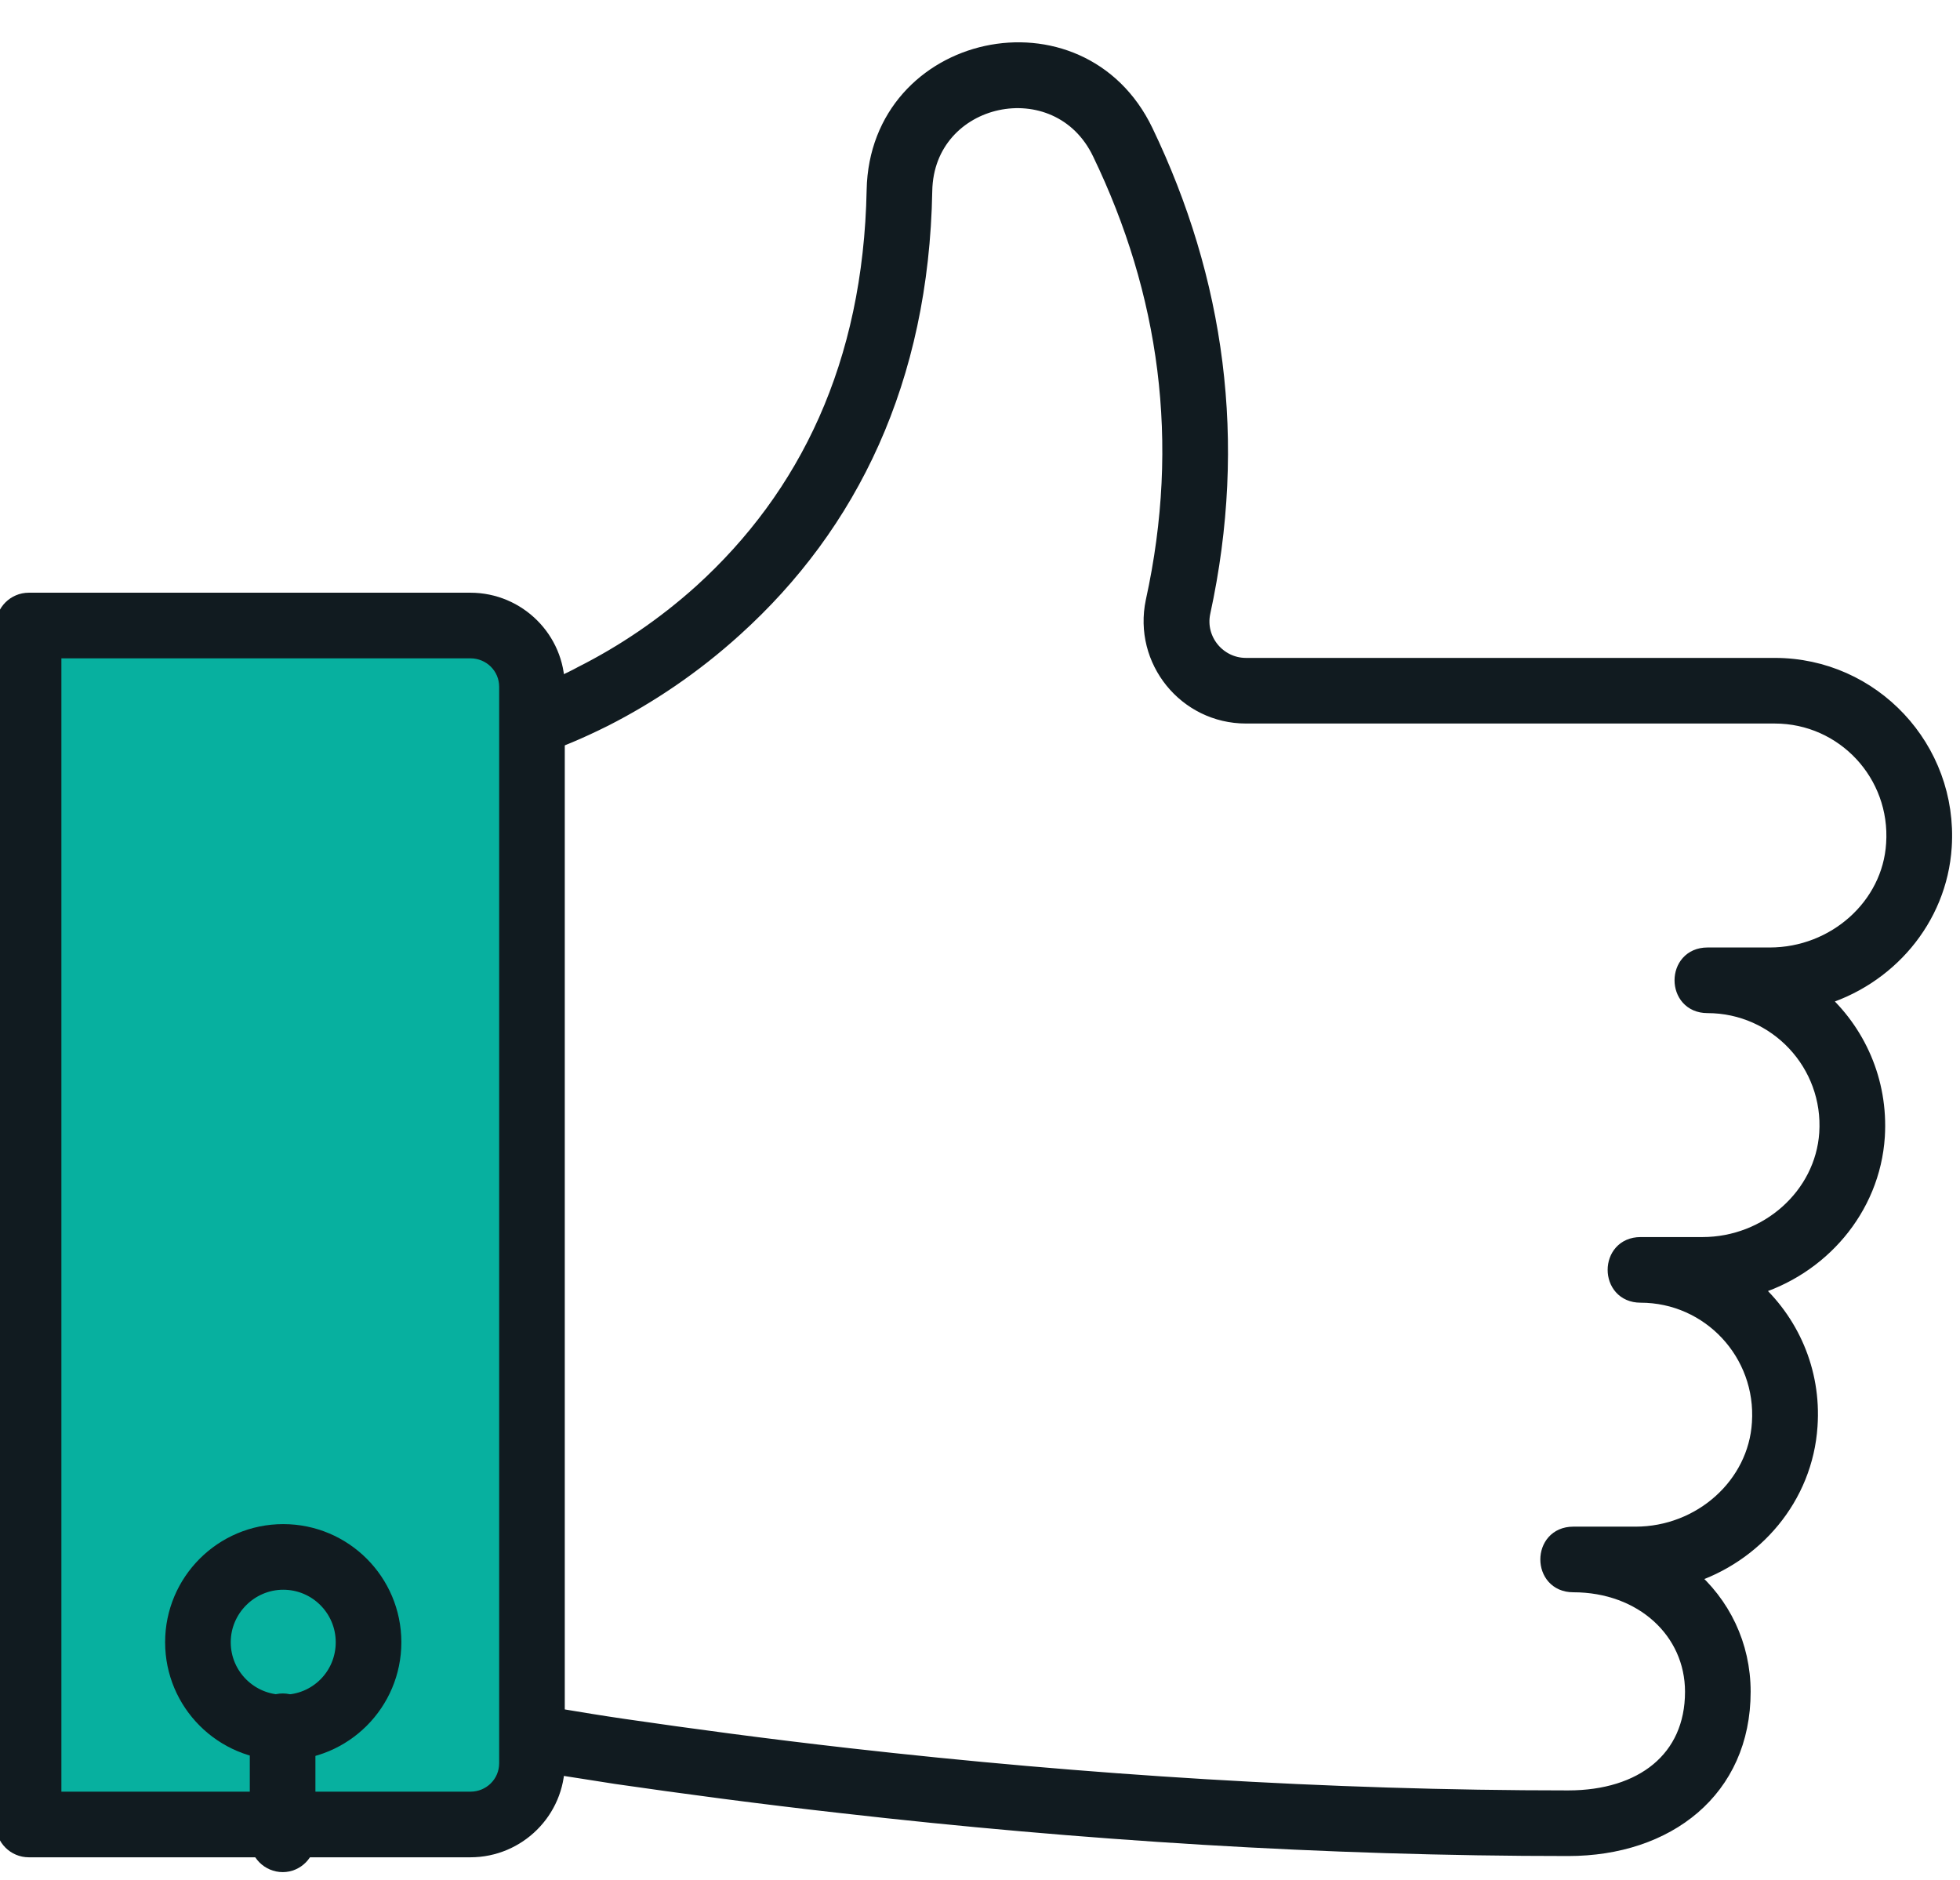
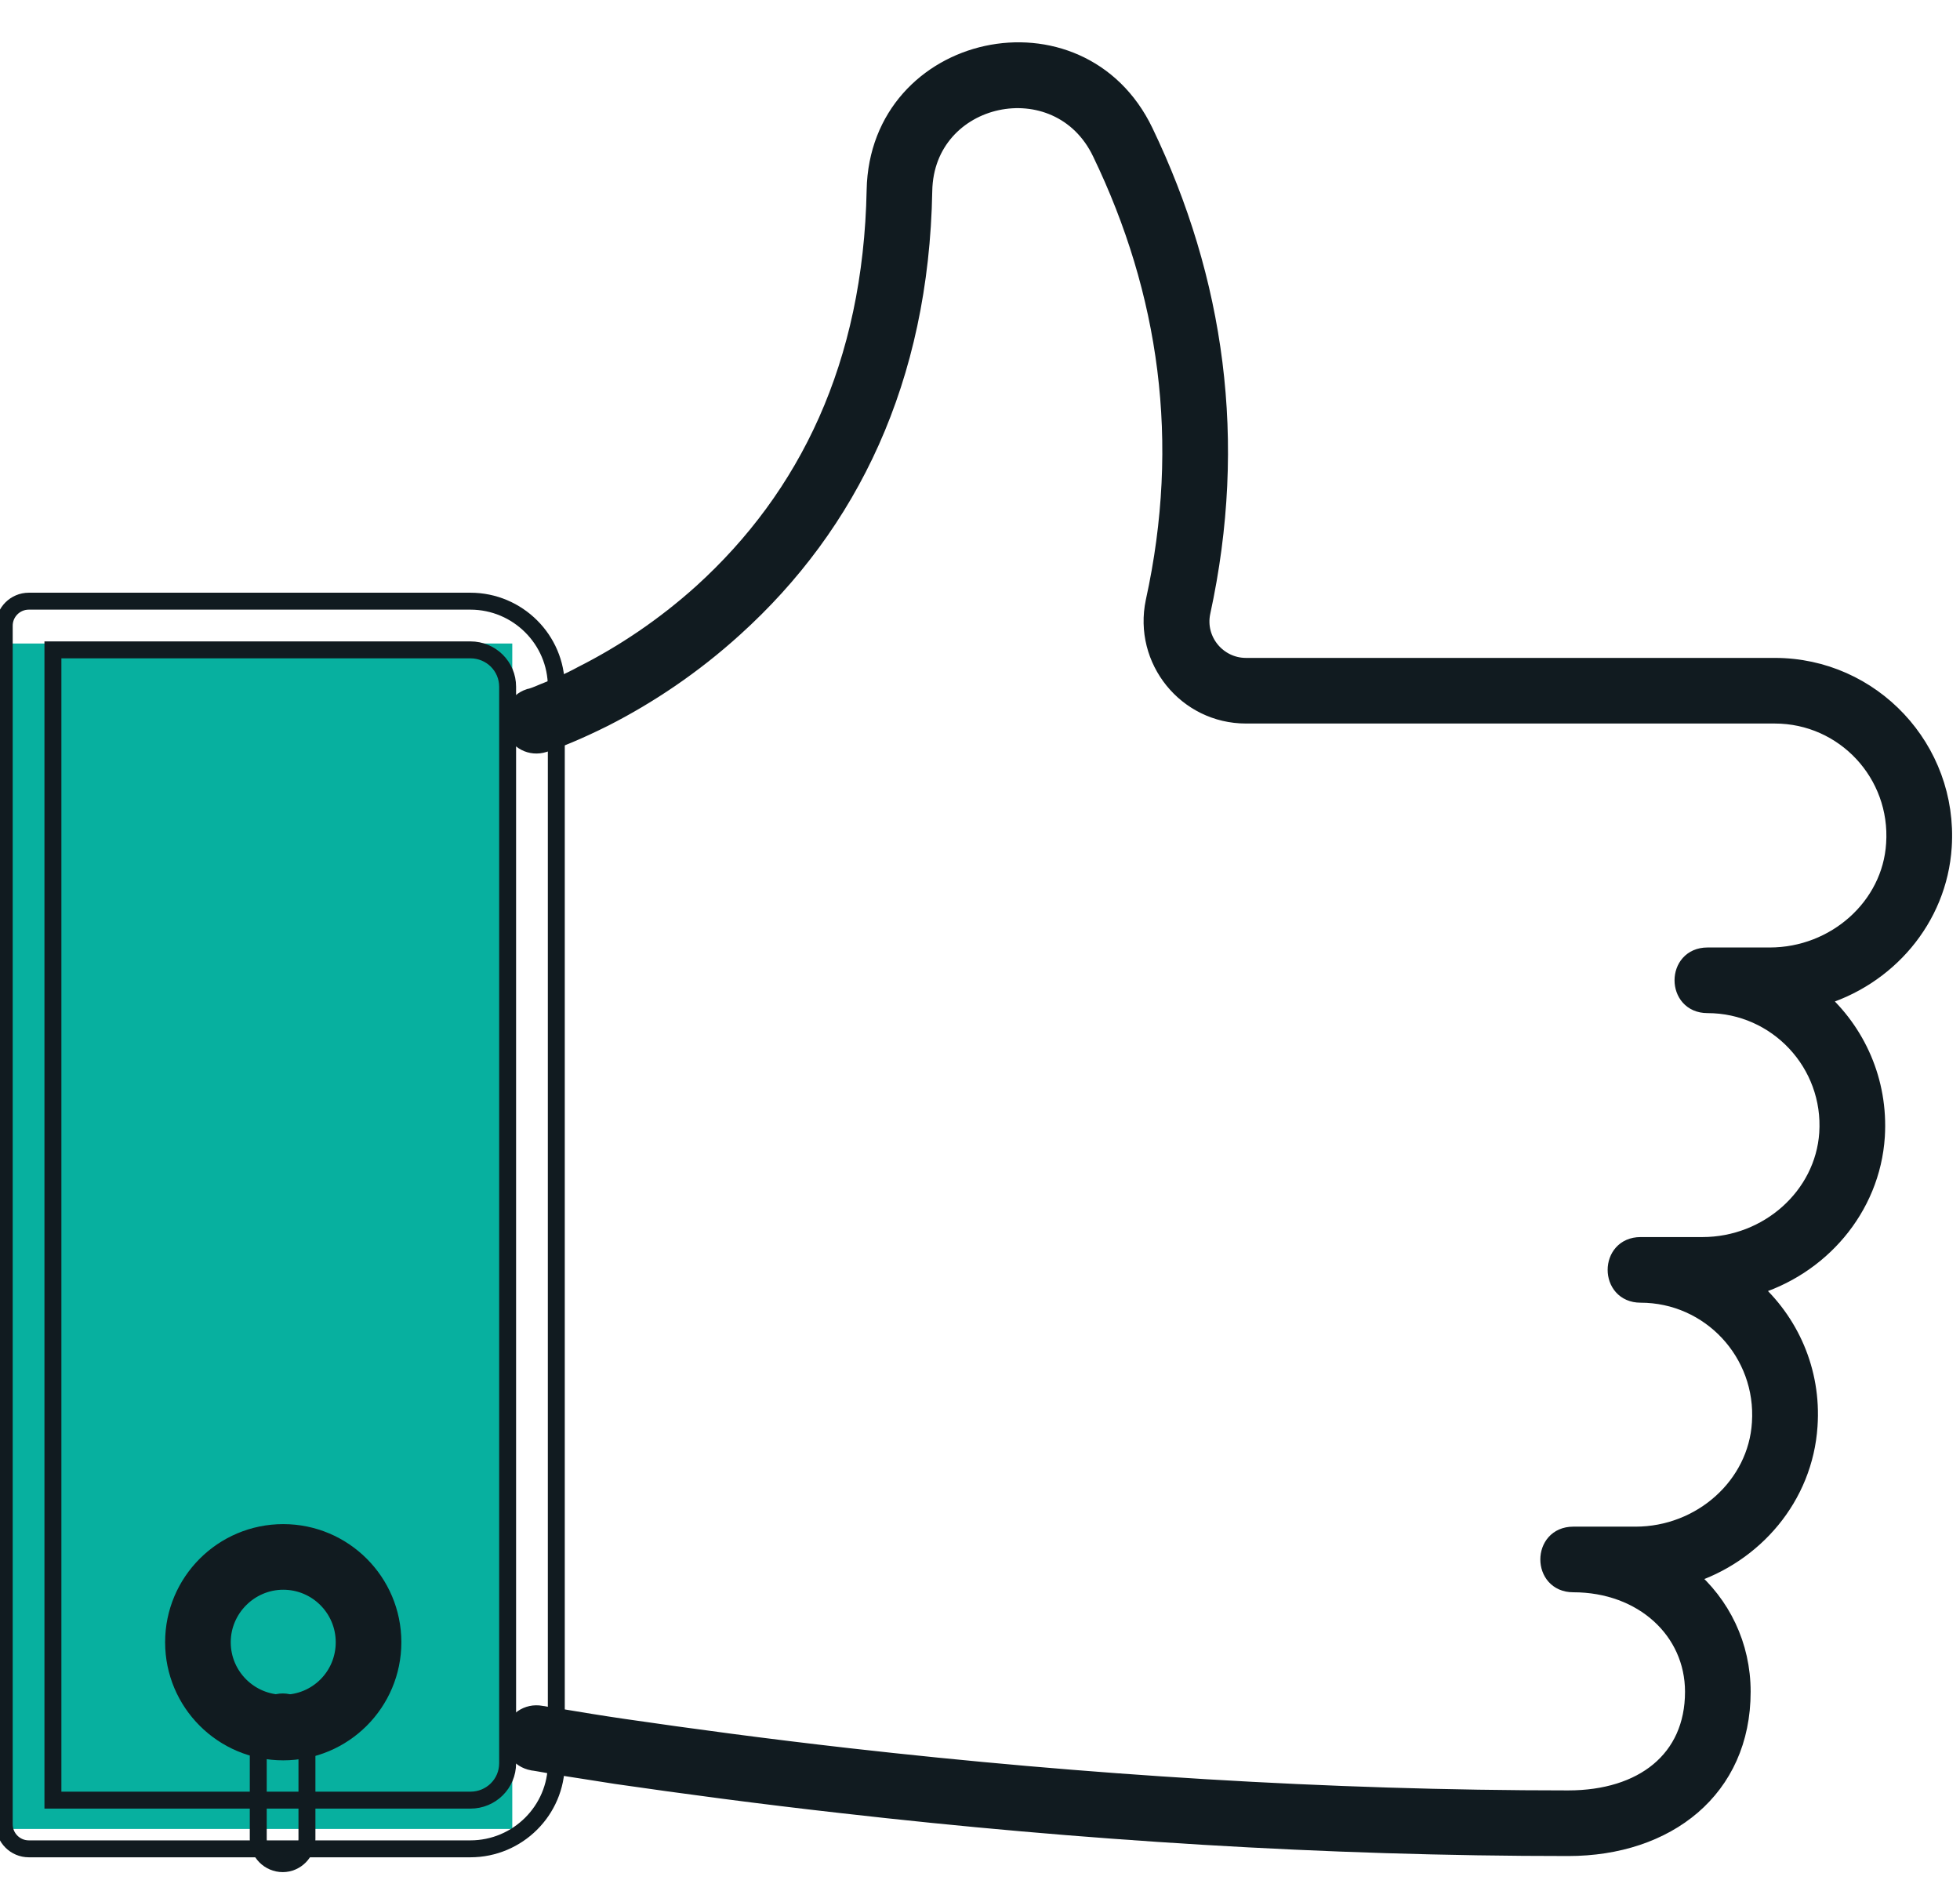
<svg xmlns="http://www.w3.org/2000/svg" id="SvgjsSvg1000" version="1.1" width="46.295" height="44.4" viewBox="0 0 46.295 44.4">
  <title>Rectangle</title>
  <desc>Created with Avocode.</desc>
  <defs id="SvgjsDefs1001" />
  <path id="SvgjsPath1007" d="M421 1600V1572H433V1600Z " fill="#07b09f" fill-opacity="1" transform="matrix(1,0,0,1,-420.9,-1556.8)" />
-   <path id="SvgjsPath1008" d="M421.58 1600.47H432.01C433.13 1600.47 434.04 1599.56 434.04 1598.45V1573.02C434.04 1571.91 433.13 1571 432.01 1571H421.58C421.26 1571 421 1571.26 421 1571.58V1599.89C421 1600.21 421.26 1600.47 421.58 1600.47ZM422.15 1572.15H432.01C432.5 1572.15 432.89 1572.54 432.89 1573.02V1598.45C432.89 1598.93 432.5 1599.32 432.01 1599.32H422.15Z " fill="#111b20" fill-opacity="1" transform="matrix(1,0,0,1,-420.9,-1556.8)" />
  <path id="SvgjsPath1009" d="M421.58 1600.47H432.01C433.13 1600.47 434.04 1599.56 434.04 1598.45V1573.02C434.04 1571.91 433.13 1571 432.01 1571H421.58C421.26 1571 421 1571.26 421 1571.58V1599.89C421 1600.21 421.26 1600.47 421.58 1600.47ZM422.15 1572.15H432.01C432.5 1572.15 432.89 1572.54 432.89 1573.02V1598.45C432.89 1598.93 432.5 1599.32 432.01 1599.32H422.15Z " fill-opacity="0" fill="#ffffff" stroke-dasharray="0" stroke-linejoin="miter" stroke-linecap="butt" stroke-opacity="1" stroke="#111b20" stroke-miterlimit="50" stroke-width="0.4" transform="matrix(1,0,0,1,-420.9,-1556.8)" />
  <path id="SvgjsPath1010" d="M463.63 1590.48C463.72 1589.18 463.18 1588 462.28 1587.21C463.88 1586.75 465.11 1585.35 465.22 1583.64C465.3 1582.34 464.76 1581.16 463.86 1580.37C465.47 1579.91 466.69 1578.51 466.8 1576.8C466.95 1574.49 465.12 1572.54 462.82 1572.54H450.33C449.66 1572.54 449.15 1571.92 449.29 1571.26C450.17 1567.21 449.62 1563.41 447.94 1559.91C446.41 1556.72 441.64 1557.76 441.57 1561.29C441.49 1565.42 439.97 1568.53 437.48 1570.79C436.58 1571.6 435.62 1572.24 434.65 1572.73C434.32 1572.91 434.01 1573.04 433.73 1573.15C433.57 1573.22 433.46 1573.26 433.4 1573.27C433.1 1573.37 432.93 1573.69 433.03 1574C433.12 1574.3 433.44 1574.47 433.75 1574.37C434.04 1574.28 434.54 1574.08 435.18 1573.76C436.22 1573.23 437.27 1572.53 438.25 1571.64C440.97 1569.18 442.64 1565.77 442.72 1561.31C442.76 1558.99 445.9 1558.32 446.9 1560.41C448.48 1563.69 448.99 1567.23 448.16 1571.01C447.87 1572.39 448.92 1573.69 450.33 1573.69H462.82C464.46 1573.69 465.76 1575.08 465.65 1576.73C465.56 1578.21 464.25 1579.38 462.7 1579.38H461.23C460.46 1579.38 460.46 1580.53 461.23 1580.53C462.87 1580.53 464.18 1581.92 464.07 1583.57C463.97 1585.05 462.66 1586.22 461.11 1586.22H459.65C458.88 1586.22 458.88 1587.37 459.65 1587.37C461.29 1587.37 462.59 1588.76 462.48 1590.41C462.39 1591.89 461.08 1593.06 459.53 1593.06H458.06C457.29 1593.06 457.29 1594.21 458.06 1594.21C459.7 1594.21 460.9 1595.32 460.9 1596.76C460.9 1598.36 459.7 1599.29 457.94 1599.29C452.26 1599.29 446.49 1598.92 440.93 1598.29C438.99 1598.07 437.21 1597.83 435.63 1597.6C435.08 1597.52 434.6 1597.44 434.18 1597.37C434.04 1597.35 433.91 1597.33 433.8 1597.31C433.74 1597.3 433.7 1597.29 433.68 1597.29C433.36 1597.23 433.06 1597.44 433.01 1597.75C432.95 1598.07 433.16 1598.36 433.48 1598.42C433.5 1598.42 433.54 1598.43 433.61 1598.44C433.72 1598.46 433.85 1598.48 433.99 1598.51C434.42 1598.58 434.91 1598.65 435.46 1598.74C437.05 1598.97 438.84 1599.21 440.8 1599.43C446.4 1600.07 452.21 1600.44 457.94 1600.44C460.28 1600.44 462.05 1599.06 462.05 1596.76C462.05 1595.66 461.57 1594.69 460.78 1594.02C462.34 1593.53 463.52 1592.16 463.63 1590.48Z " fill="#111b20" fill-opacity="1" transform="matrix(1,0,0,1,-420.9,-1556.8)" />
  <path id="SvgjsPath1011" d="M463.63 1590.48C463.72 1589.18 463.18 1588 462.28 1587.21C463.88 1586.75 465.11 1585.35 465.22 1583.64C465.3 1582.34 464.76 1581.16 463.86 1580.37C465.47 1579.91 466.69 1578.51 466.8 1576.8C466.95 1574.49 465.12 1572.54 462.82 1572.54H450.33C449.66 1572.54 449.15 1571.92 449.29 1571.26C450.17 1567.21 449.62 1563.41 447.94 1559.91C446.41 1556.72 441.64 1557.76 441.57 1561.29C441.49 1565.42 439.97 1568.53 437.48 1570.79C436.58 1571.6 435.62 1572.24 434.65 1572.73C434.32 1572.91 434.01 1573.04 433.73 1573.15C433.57 1573.22 433.46 1573.26 433.4 1573.27C433.1 1573.37 432.93 1573.69 433.03 1574C433.12 1574.3 433.44 1574.47 433.75 1574.37C434.04 1574.28 434.54 1574.08 435.18 1573.76C436.22 1573.23 437.27 1572.53 438.25 1571.64C440.97 1569.18 442.64 1565.77 442.72 1561.31C442.76 1558.99 445.9 1558.32 446.9 1560.41C448.48 1563.69 448.99 1567.23 448.16 1571.01C447.87 1572.39 448.92 1573.69 450.33 1573.69H462.82C464.46 1573.69 465.76 1575.08 465.65 1576.73C465.56 1578.21 464.25 1579.38 462.7 1579.38H461.23C460.46 1579.38 460.46 1580.53 461.23 1580.53C462.87 1580.53 464.18 1581.92 464.07 1583.57C463.97 1585.05 462.66 1586.22 461.11 1586.22H459.65C458.88 1586.22 458.88 1587.37 459.65 1587.37C461.29 1587.37 462.59 1588.76 462.48 1590.41C462.39 1591.89 461.08 1593.06 459.53 1593.06H458.06C457.29 1593.06 457.29 1594.21 458.06 1594.21C459.7 1594.21 460.9 1595.32 460.9 1596.76C460.9 1598.36 459.7 1599.29 457.94 1599.29C452.26 1599.29 446.49 1598.92 440.93 1598.29C438.99 1598.07 437.21 1597.83 435.63 1597.6C435.08 1597.52 434.6 1597.44 434.18 1597.37C434.04 1597.35 433.91 1597.33 433.8 1597.31C433.74 1597.3 433.7 1597.29 433.68 1597.29C433.36 1597.23 433.06 1597.44 433.01 1597.75C432.95 1598.07 433.16 1598.36 433.48 1598.42C433.5 1598.42 433.54 1598.43 433.61 1598.44C433.72 1598.46 433.85 1598.48 433.99 1598.51C434.42 1598.58 434.91 1598.65 435.46 1598.74C437.05 1598.97 438.84 1599.21 440.8 1599.43C446.4 1600.07 452.21 1600.44 457.94 1600.44C460.28 1600.44 462.05 1599.06 462.05 1596.76C462.05 1595.66 461.57 1594.69 460.78 1594.02C462.34 1593.53 463.52 1592.16 463.63 1590.48Z " fill-opacity="0" fill="#ffffff" stroke-dasharray="0" stroke-linejoin="miter" stroke-linecap="butt" stroke-opacity="1" stroke="#111b20" stroke-miterlimit="50" stroke-width="0.4" transform="matrix(1,0,0,1,-420.9,-1556.8)" />
  <path id="SvgjsPath1012" d="M430.18 1595.59C430.18 1594.16 429.02 1593 427.59 1593C426.16 1593 425 1594.16 425 1595.59C425 1597.02 426.16 1598.18 427.59 1598.18C429.02 1598.18 430.18 1597.02 430.18 1595.59ZM429.03 1595.59C429.03 1596.39 428.39 1597.03 427.59 1597.03C426.8 1597.03 426.15 1596.39 426.15 1595.59C426.15 1594.8 426.8 1594.15 427.59 1594.15C428.39 1594.15 429.03 1594.8 429.03 1595.59Z " fill="#111b20" fill-opacity="1" transform="matrix(1,0,0,1,-420.9,-1556.8)" />
  <path id="SvgjsPath1013" d="M430.18 1595.59C430.18 1594.16 429.02 1593 427.59 1593C426.16 1593 425 1594.16 425 1595.59C425 1597.02 426.16 1598.18 427.59 1598.18C429.02 1598.18 430.18 1597.02 430.18 1595.59ZM429.03 1595.59C429.03 1596.39 428.39 1597.03 427.59 1597.03C426.8 1597.03 426.15 1596.39 426.15 1595.59C426.15 1594.8 426.8 1594.15 427.59 1594.15C428.39 1594.15 429.03 1594.8 429.03 1595.59Z " fill-opacity="0" fill="#ffffff" stroke-dasharray="0" stroke-linejoin="miter" stroke-linecap="butt" stroke-opacity="1" stroke="#111b20" stroke-miterlimit="50" stroke-width="0.4" transform="matrix(1,0,0,1,-420.9,-1556.8)" />
-   <path id="SvgjsPath1014" d="M427 1597.58V1600.24C427 1600.56 427.26 1600.82 427.58 1600.82C427.89 1600.82 428.15 1600.56 428.15 1600.24V1597.58C428.15 1597.26 427.89 1597 427.58 1597C427.26 1597 427 1597.26 427 1597.58Z " fill="#111b20" fill-opacity="1" transform="matrix(1,0,0,1,-420.9,-1556.8)" />
  <path id="SvgjsPath1015" d="M427 1597.58V1600.24C427 1600.56 427.26 1600.82 427.58 1600.82C427.89 1600.82 428.15 1600.56 428.15 1600.24V1597.58C428.15 1597.26 427.89 1597 427.58 1597C427.26 1597 427 1597.26 427 1597.58Z " fill-opacity="0" fill="#ffffff" stroke-dasharray="0" stroke-linejoin="miter" stroke-linecap="butt" stroke-opacity="1" stroke="#111b20" stroke-miterlimit="50" stroke-width="0.4" transform="matrix(1,0,0,1,-420.9,-1556.8)" />
</svg>